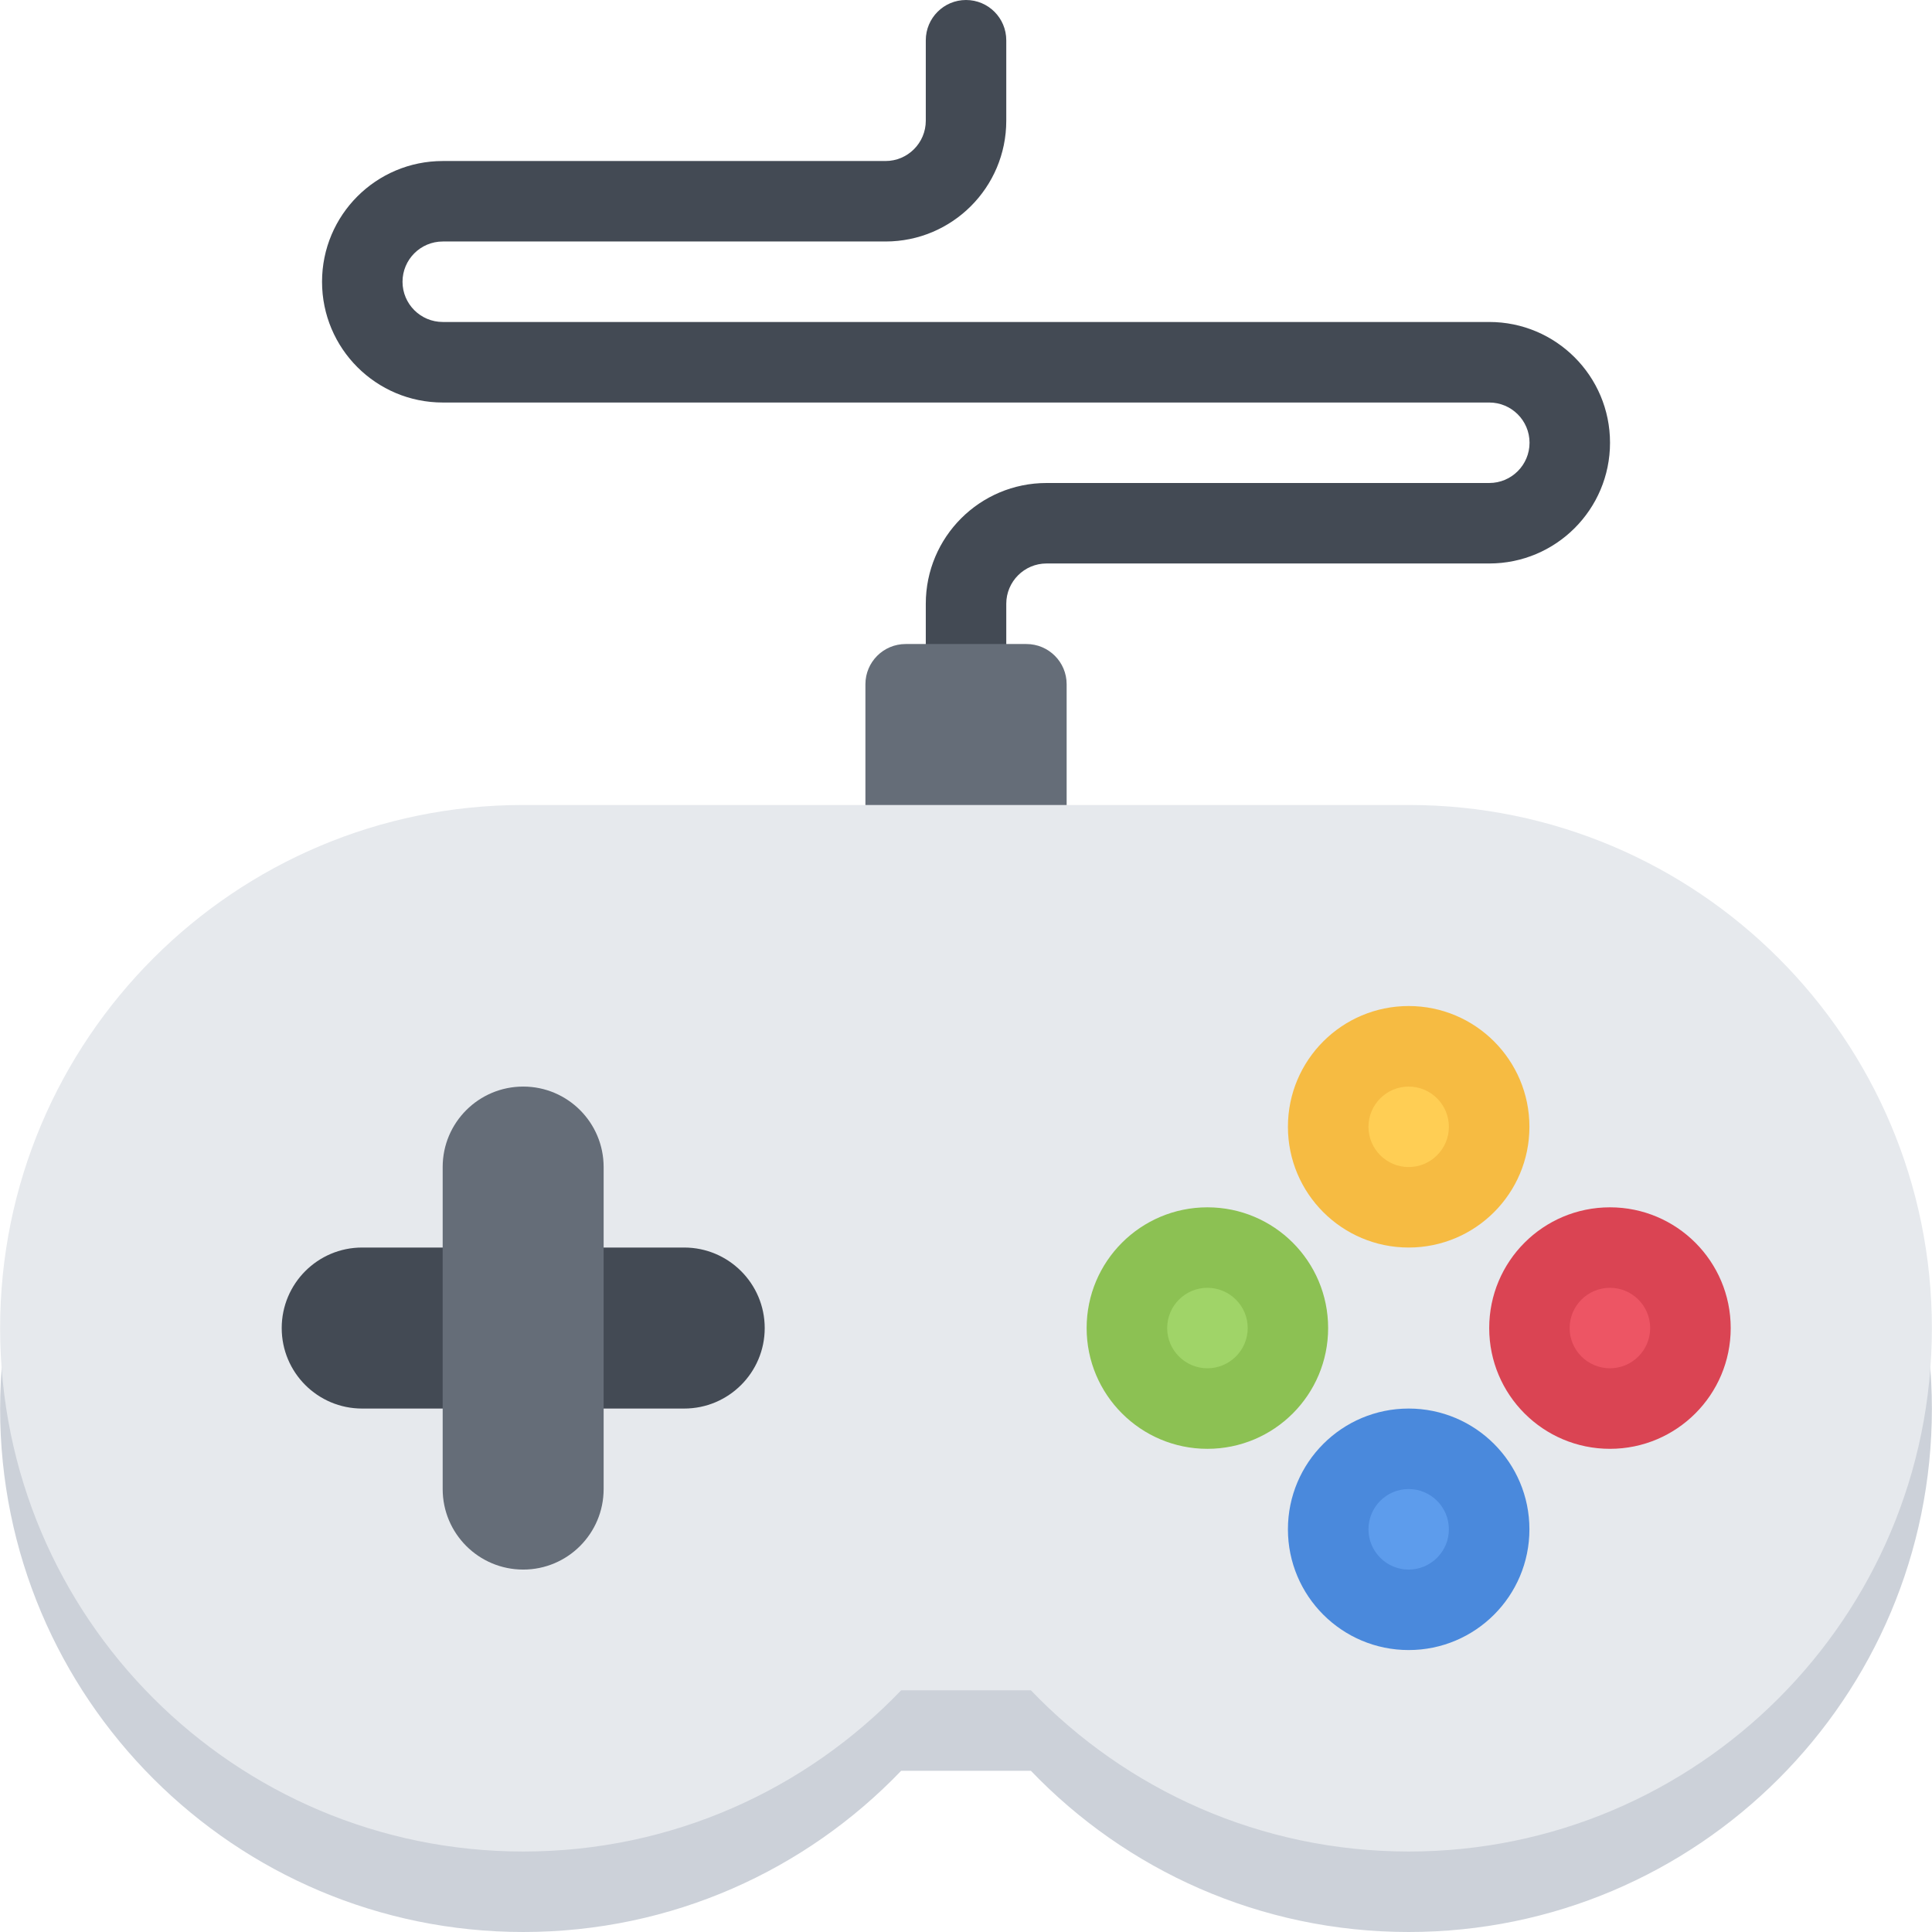
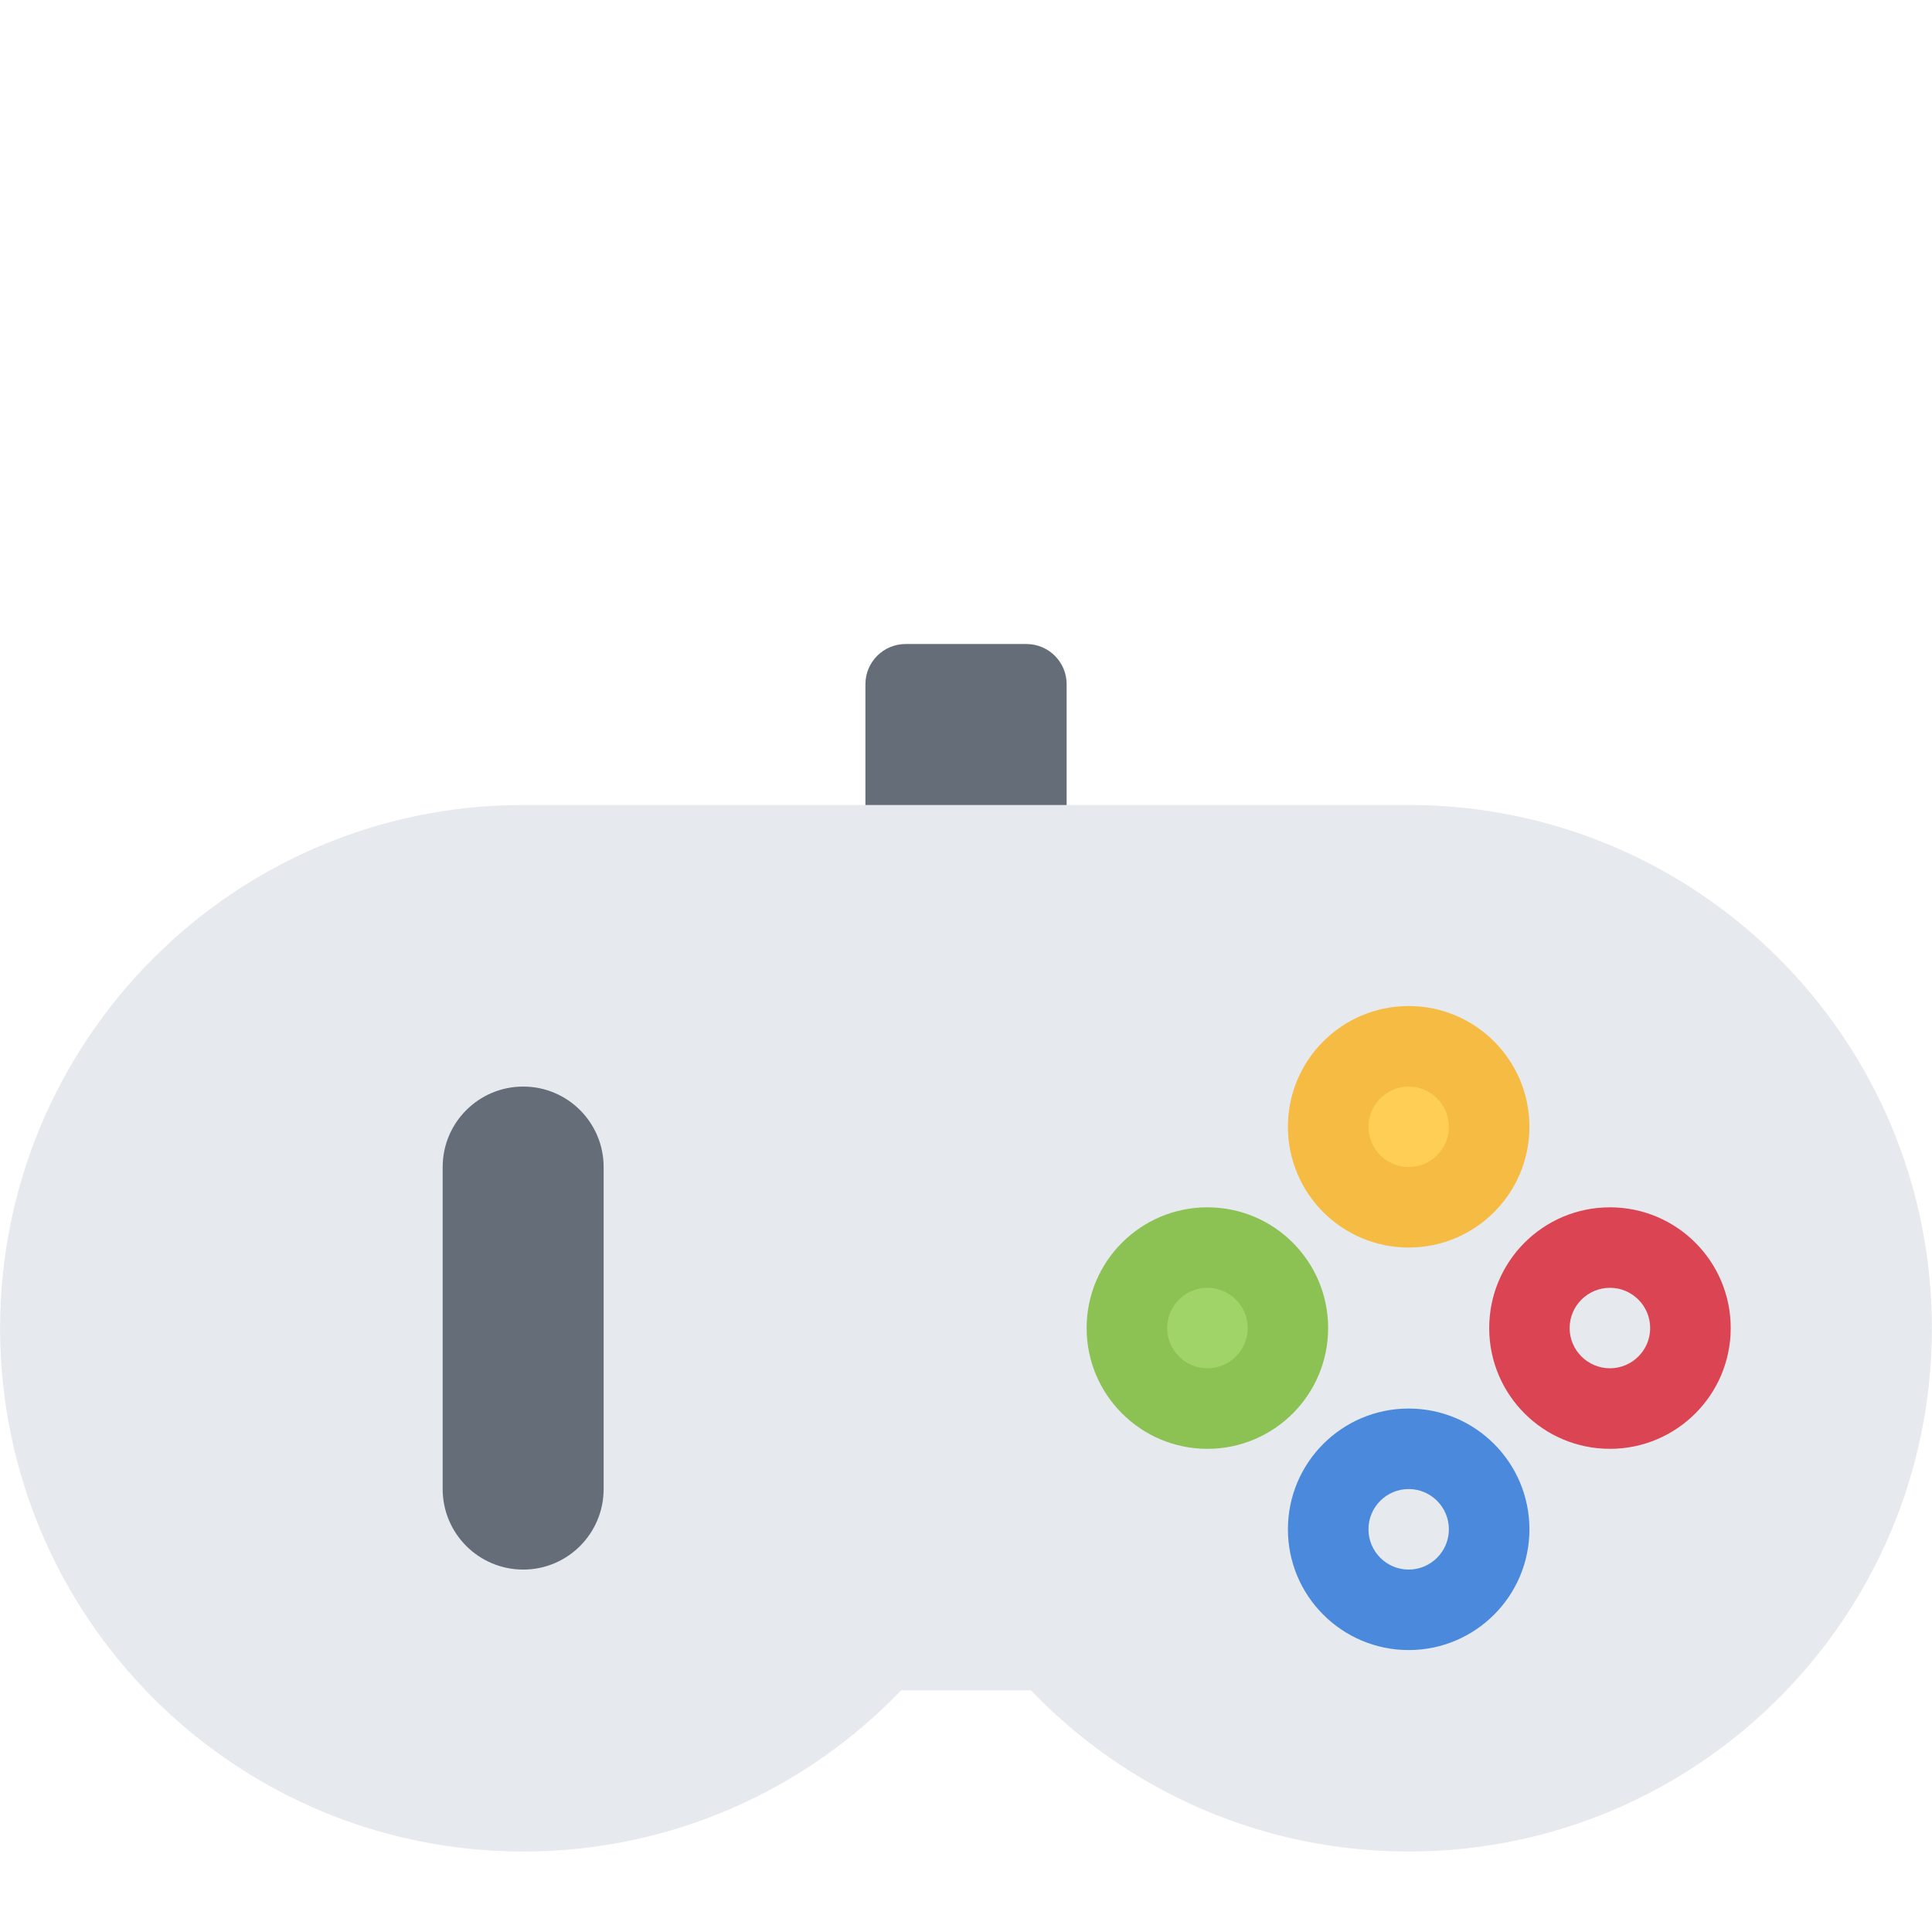
<svg xmlns="http://www.w3.org/2000/svg" height="800px" width="800px" version="1.1" id="Layer_1" viewBox="0 0 511.996 511.996" xml:space="preserve">
-   <path style="fill:#CCD1D9;" d="M373.31,234.67H138.686C62.108,234.67,0.03,296.748,0.03,373.326  c0,76.593,62.078,138.67,138.656,138.67c39.358,0,74.874-16.391,100.124-42.718h34.391c25.234,26.327,60.766,42.718,100.108,42.718  c76.594,0,138.656-62.077,138.656-138.67C511.966,296.748,449.903,234.67,373.31,234.67z" />
-   <path style="fill:#434A54;" d="M394.669,85.327H117.343l0,0c-5.891,0-10.672-4.781-10.672-10.656  c0-5.891,4.781-10.672,10.672-10.672l0,0H234.67c17.672,0,32-14.328,32-32V10.672C266.67,4.781,261.904,0,255.998,0  c-5.875,0-10.656,4.781-10.656,10.672v21.327c0,5.875-4.781,10.672-10.672,10.672H117.343l0,0c-17.688,0-32,14.328-32,32  s14.312,32,32,32l0,0h277.326c5.891,0,10.672,4.781,10.672,10.656c0,5.891-4.781,10.672-10.672,10.672H277.342  c-17.687,0-32,14.328-32,32v26h21.328v-26c0-5.875,4.781-10.672,10.672-10.672h117.327c17.672,0,32-14.328,32-32  S412.341,85.327,394.669,85.327z" />
  <path style="fill:#656D78;" d="M282.67,255.998c0,5.891-4.766,10.672-10.672,10.672h-32c-5.875,0-10.656-4.781-10.656-10.672  v-74.671c0-5.891,4.781-10.656,10.656-10.656h32c5.906,0,10.672,4.766,10.672,10.656V255.998z" />
  <path style="fill:#E6E9ED;" d="M373.31,213.326H138.686C62.108,213.326,0.03,275.42,0.03,351.998  c0,76.577,62.078,138.67,138.656,138.67c39.358,0,74.874-16.405,100.124-42.718h34.391c25.234,26.312,60.766,42.718,100.108,42.718  c76.594,0,138.656-62.093,138.656-138.67C511.966,275.42,449.903,213.326,373.31,213.326z" />
  <path style="fill:#FFCE54;" d="M373.31,319.951c-11.766,0-21.344-9.578-21.344-21.344c0-11.75,9.578-21.328,21.344-21.328  s21.344,9.578,21.344,21.328C394.653,310.373,385.075,319.951,373.31,319.951z" />
  <path style="fill:#F6BB42;" d="M373.31,266.607c-17.672,0-31.999,14.328-31.999,32s14.327,32,31.999,32s32-14.328,32-32  S390.981,266.607,373.31,266.607z M373.31,309.279c-5.875,0-10.656-4.781-10.656-10.672c0-5.875,4.781-10.656,10.656-10.656  s10.656,4.781,10.656,10.656C383.966,304.498,379.185,309.279,373.31,309.279z" />
-   <path style="fill:#ED5564;" d="M426.653,373.279c-11.781,0-21.344-9.578-21.344-21.328c0-11.766,9.562-21.344,21.344-21.344  c11.75,0,21.312,9.578,21.312,21.344C447.966,363.701,438.403,373.279,426.653,373.279z" />
  <path style="fill:#DA4453;" d="M426.653,319.951c-17.688,0-32,14.312-32,32c0,17.672,14.312,32,32,32c17.656,0,32-14.328,32-32  C458.653,334.264,444.31,319.951,426.653,319.951z M426.653,362.607c-5.891,0-10.688-4.781-10.688-10.656  c0-5.891,4.797-10.672,10.688-10.672c5.875,0,10.656,4.781,10.656,10.672C437.31,357.826,432.528,362.607,426.653,362.607z" />
  <path style="fill:#A0D468;" d="M319.967,373.279c-11.75,0-21.312-9.578-21.312-21.328c0-11.766,9.562-21.344,21.312-21.344  c11.781,0,21.344,9.578,21.344,21.344C341.31,363.701,331.748,373.279,319.967,373.279z" />
  <path style="fill:#8CC153;" d="M319.967,319.951c-17.656,0-32,14.312-32,32c0,17.672,14.344,32,32,32  c17.688,0,31.999-14.328,31.999-32C351.966,334.264,337.654,319.951,319.967,319.951z M319.967,362.607  c-5.875,0-10.656-4.781-10.656-10.656c0-5.891,4.781-10.672,10.656-10.672c5.891,0,10.688,4.781,10.688,10.672  C330.654,357.826,325.857,362.607,319.967,362.607z" />
-   <path style="fill:#5D9CEC;" d="M373.31,426.606c-11.766,0-21.344-9.562-21.344-21.328c0-11.765,9.578-21.327,21.344-21.327  s21.344,9.562,21.344,21.327C394.653,417.044,385.075,426.606,373.31,426.606z" />
  <path style="fill:#4A89DC;" d="M373.31,373.279c-17.672,0-31.999,14.328-31.999,31.999c0,17.672,14.327,32,31.999,32  s32-14.328,32-32C405.31,387.607,390.981,373.279,373.31,373.279z M373.31,415.95c-5.875,0-10.656-4.797-10.656-10.672  c0-5.891,4.781-10.671,10.656-10.671s10.656,4.78,10.656,10.671C383.966,411.153,379.185,415.95,373.31,415.95z" />
-   <path style="fill:#434A54;" d="M181.31,330.607H95.968c-11.781,0-21.312,9.562-21.312,21.344s9.531,21.328,21.312,21.328h85.343  c11.781,0,21.344-9.547,21.344-21.328S193.092,330.607,181.31,330.607z" />
  <path style="fill:#656D78;" d="M159.968,394.607v-85.328c0-11.781-9.531-21.328-21.312-21.328c-11.797,0-21.344,9.547-21.344,21.328  v85.328c0,11.78,9.547,21.343,21.344,21.343C150.436,415.95,159.968,406.388,159.968,394.607z" />
</svg>